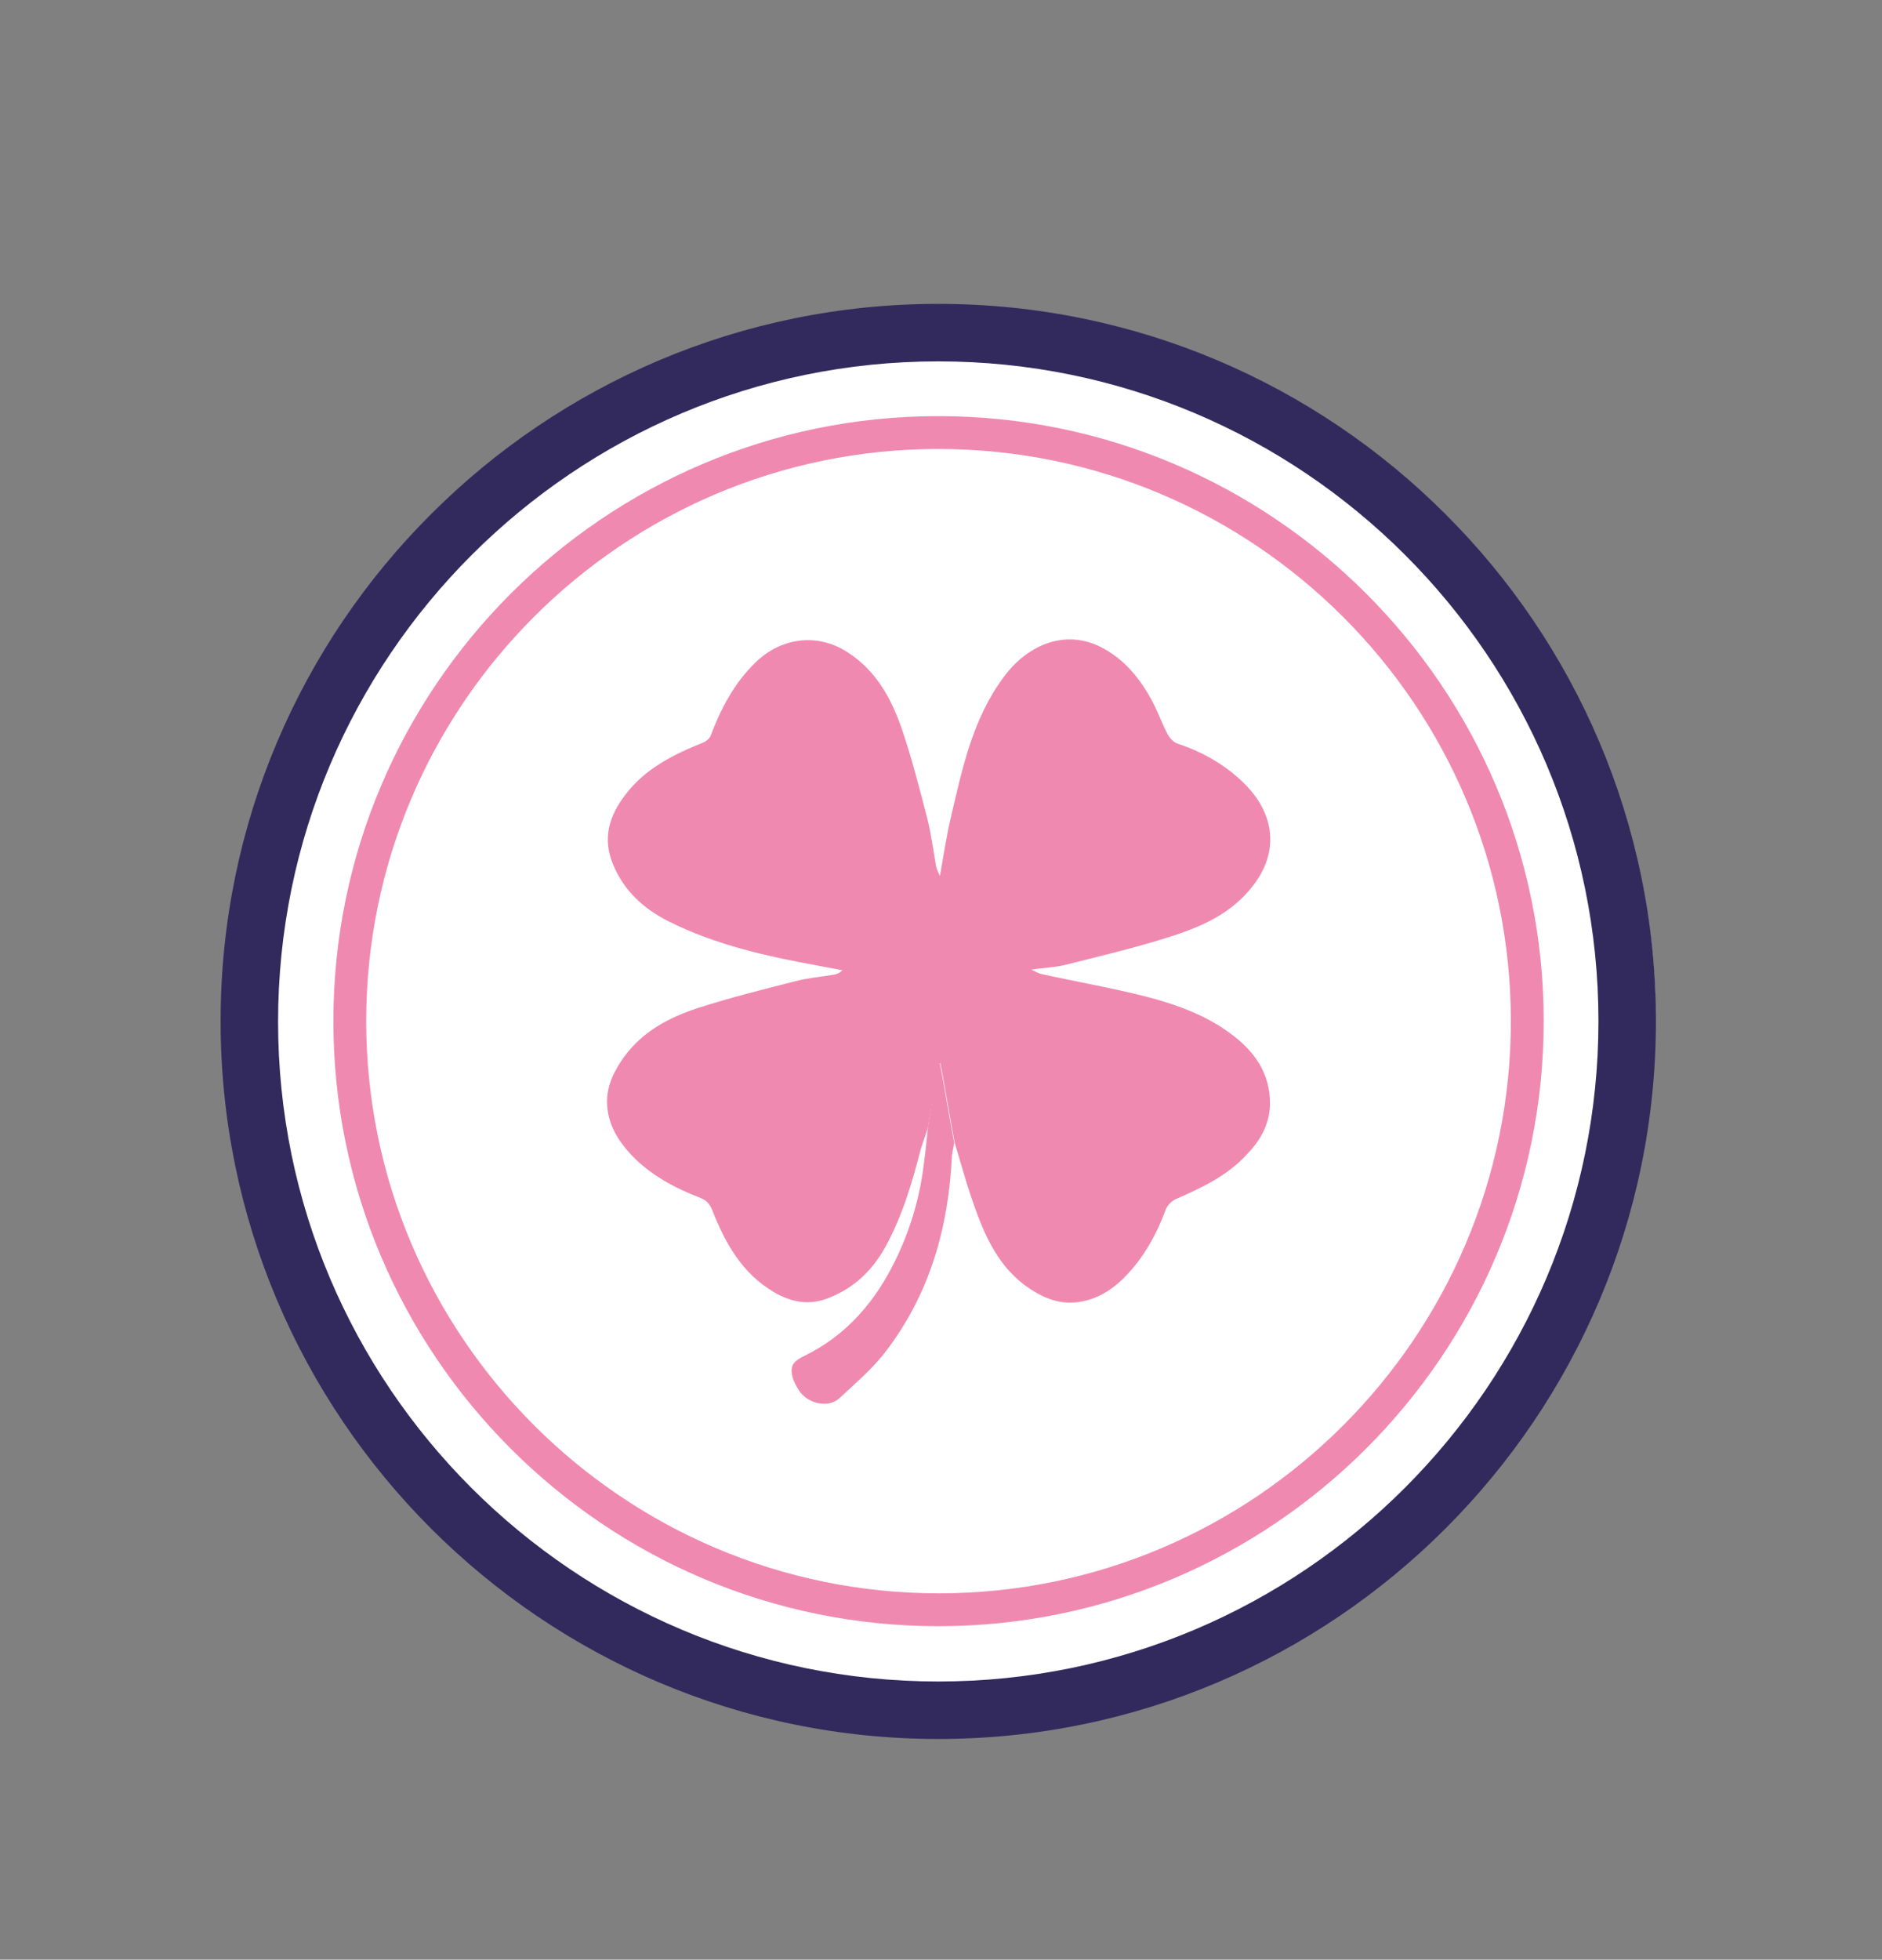
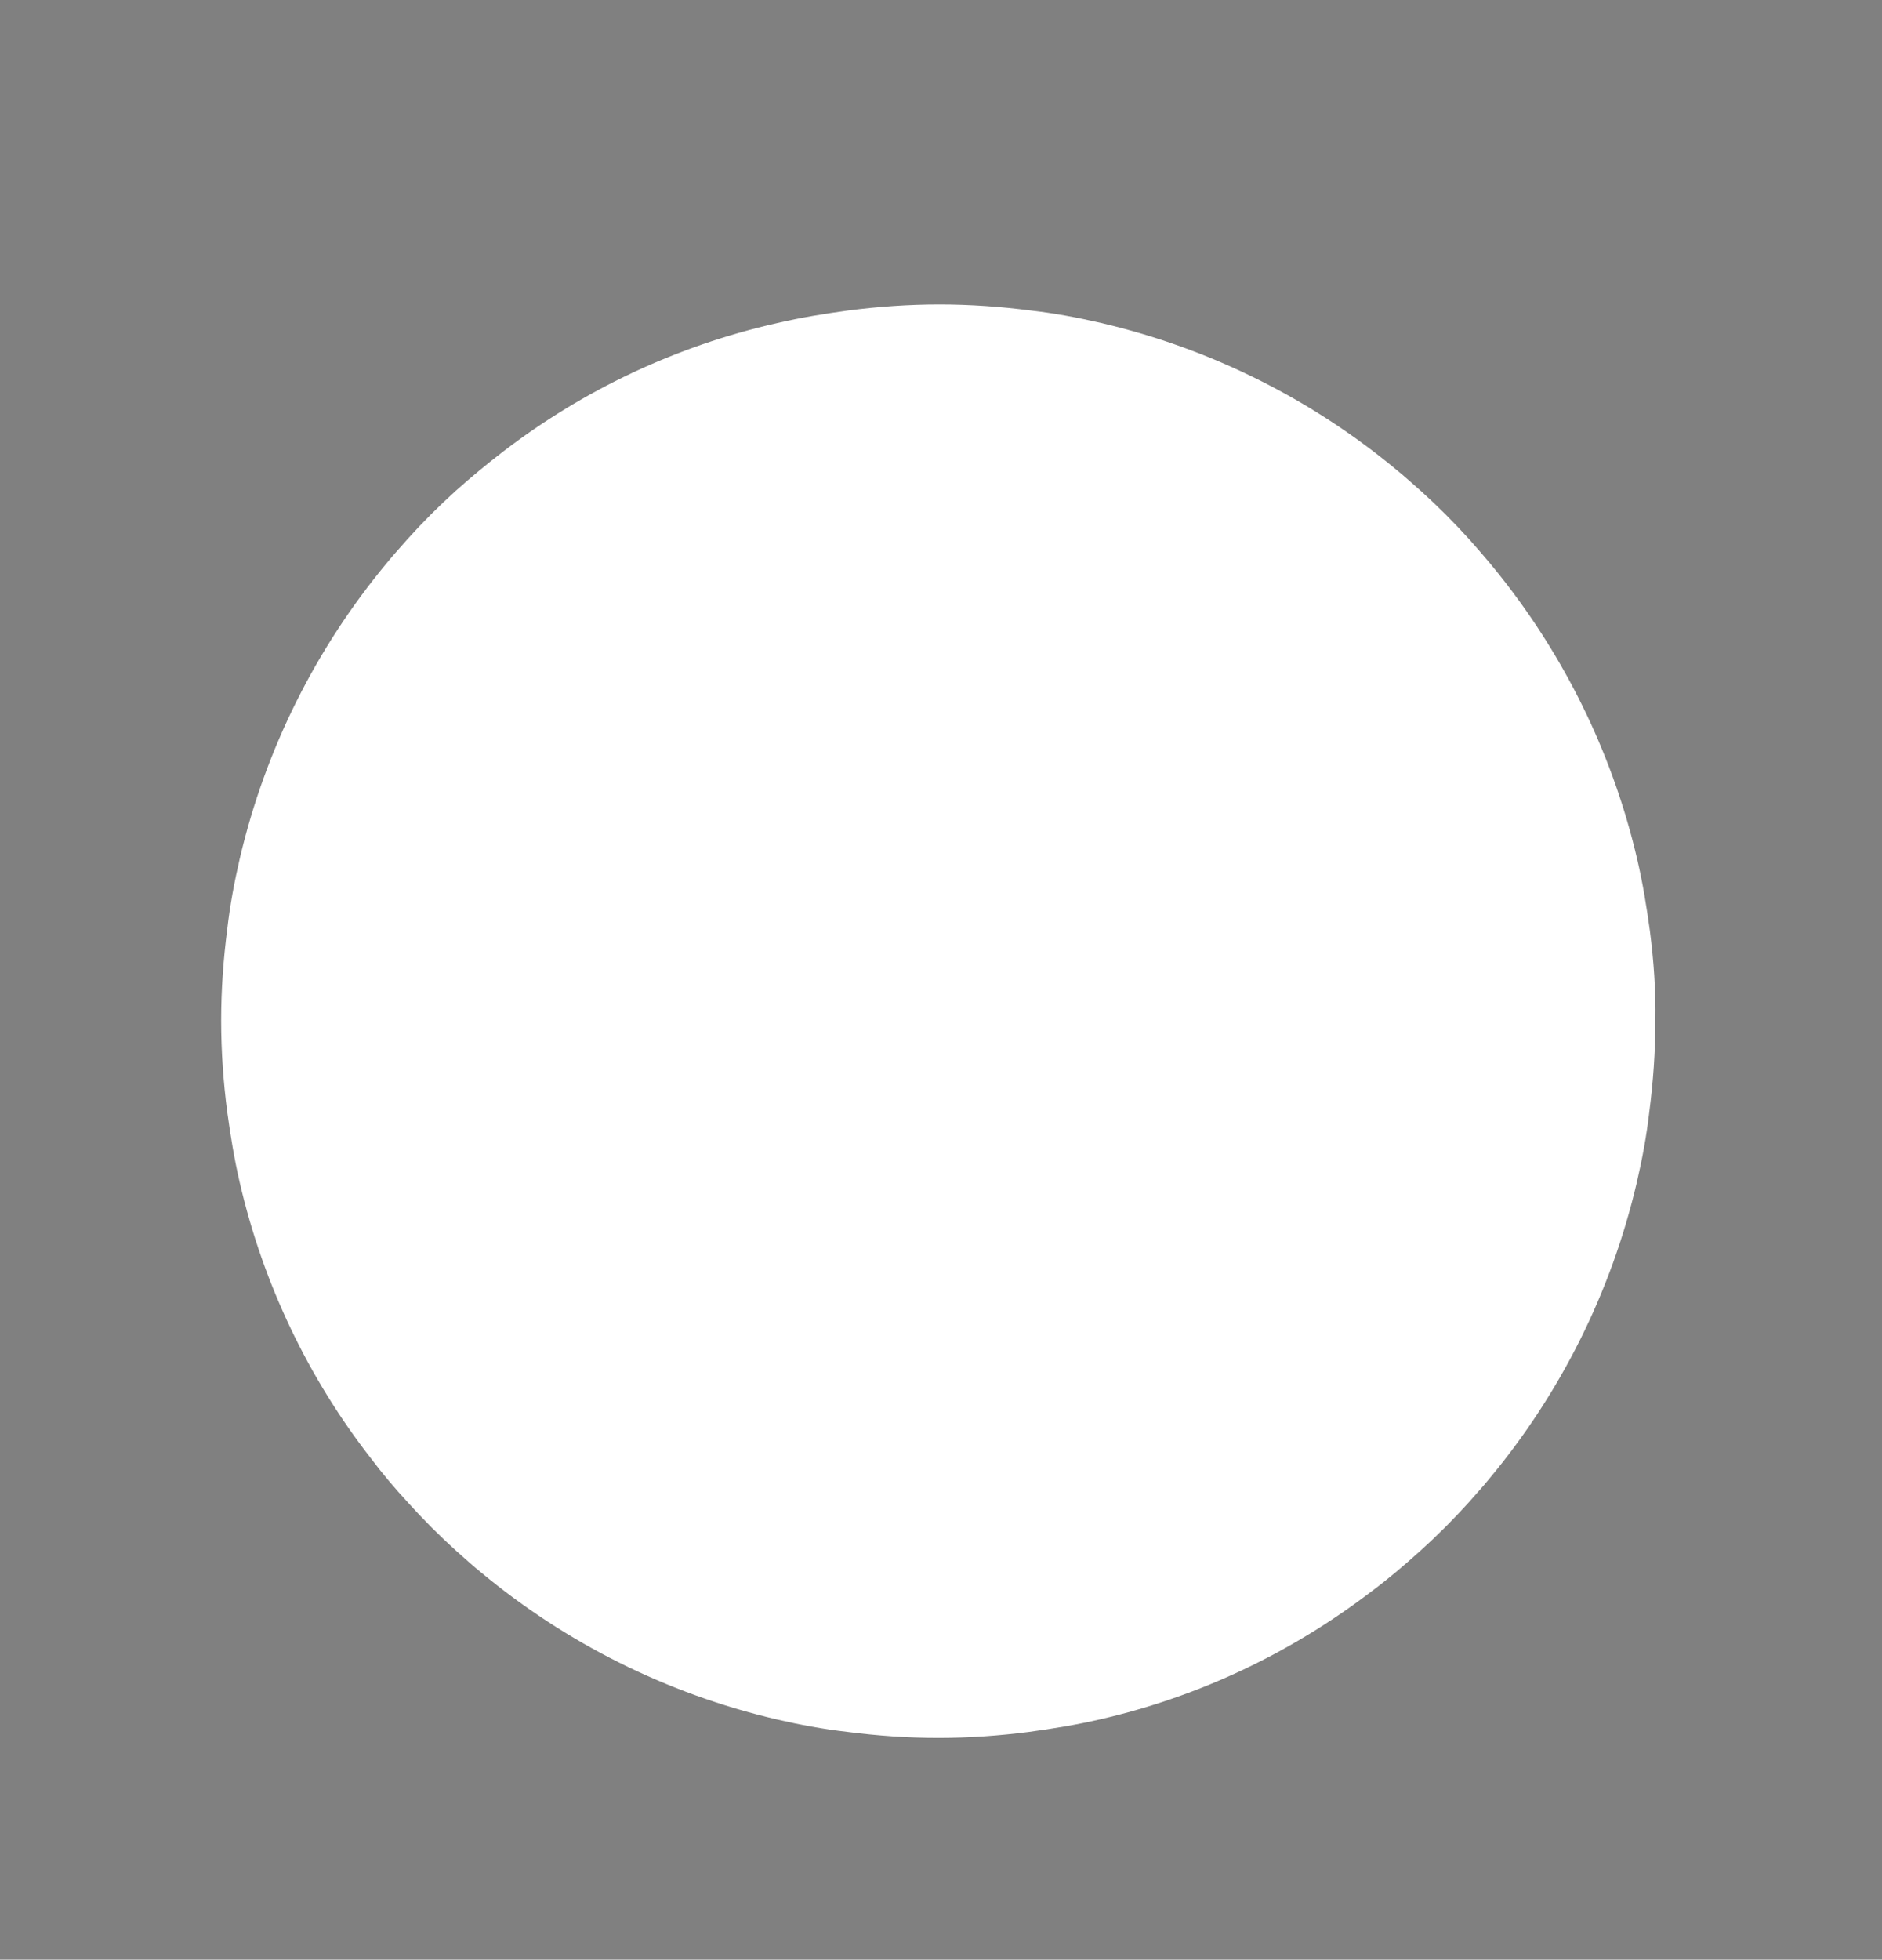
<svg xmlns="http://www.w3.org/2000/svg" version="1.1" id="Layer_1" x="0px" y="0px" viewBox="0 0 343.8 357.9" style="enable-background:new 0 0 343.8 357.9;" xml:space="preserve">
  <rect x="0" y="0" width="343.8" height="357.9" fill="#808080" stroke="none" />
  <style type="text/css">
	.st0{fill:#FFFFFF;}
	.st1{fill:#F089B0;}
	.st2{fill:#322A5D;}
</style>
  <g>
    <g id="Layer_2_00000135657546964125585920000010709053891378090880_">
	</g>
    <path class="st0" d="M301.4,170c-0.6-4.4-1.3-8.7-2.3-13c-4.3-18.5-12.5-35.5-23.7-50.1c-2.2-2.9-4.6-5.7-7-8.4   c-2.8-3.1-5.7-6-8.8-8.8c-1.5-1.3-3-2.7-4.5-3.9C239.7,73,221.3,63.7,201.2,59c-4.3-1-8.6-1.8-13-2.3l0,0c-5.4-0.7-11-1.1-16.6-1.1   S160.4,56,155,56.7l0,0c-4.4,0.6-8.7,1.3-13,2.3c-18.6,4.2-35.5,12.3-50,23.4c-3,2.3-5.9,4.7-8.7,7.2c-3.1,2.8-6,5.7-8.8,8.8   c-1.3,1.5-2.7,3-3.9,4.5c-12.8,15.4-22.1,33.8-26.8,53.9c-1,4.3-1.8,8.6-2.3,13c-0.7,5.4-1.1,11-1.1,16.6s0.4,11.2,1.1,16.6   c0.6,4.4,1.3,8.7,2.3,13c4.3,18.6,12.6,35.8,24,50.4c2.1,2.8,4.4,5.5,6.8,8.1c2.8,3.1,5.7,6,8.8,8.8c1.5,1.3,3,2.7,4.5,3.9   c15.4,12.8,33.8,22.1,53.9,26.8c4.3,1,8.6,1.8,13,2.3l0,0c5.4,0.7,11,1.1,16.6,1.1s11.2-0.4,16.6-1.1l0,0c4.4-0.6,8.7-1.3,13-2.3   c18.3-4.2,35.1-12.3,49.6-23.4c3.1-2.3,6-4.8,8.9-7.4c3.1-2.8,6-5.7,8.8-8.8c1.3-1.5,2.7-3,3.9-4.5c12.8-15.4,22.1-33.8,26.8-53.9   c1-4.3,1.8-8.6,2.3-13c0.7-5.4,1.1-11,1.1-16.6C302.5,181,302.1,175.4,301.4,170z" />
    <g>
-       <path class="st1" d="M169.5,206c-0.4,1.3-0.9,2.6-1.3,3.9c-1.6,6.2-3.4,12.3-6.5,17.9c-2.5,4.5-6.1,7.8-11,9.5    c-3.3,1.1-6.4,0.4-9.3-1.3c-5.8-3.4-8.9-8.9-11.3-15c-0.4-1-0.9-1.7-2.1-2.2c-4.7-1.8-9.2-4.2-12.7-7.9c-2.5-2.7-4.3-5.7-4.4-9.4    c-0.1-3.2,1.3-6,3.2-8.6c3.4-4.6,8.2-7.1,13.4-8.8c5.9-1.9,11.9-3.4,17.8-4.9c2.3-0.6,4.7-0.8,7.1-1.2c0.5-0.1,1-0.3,1.5-0.8    c-1.6-0.3-3.2-0.6-4.8-0.9c-9.3-1.7-18.6-3.8-27.1-8.1c-4.5-2.3-8-5.5-10-10.3c-2-4.8-0.7-8.9,2.2-12.7c3.6-4.8,8.8-7.4,14.3-9.6    c0.5-0.2,1.1-0.7,1.3-1.2c1.9-5,4.3-9.6,8.2-13.4c4.6-4.5,11.2-5.5,16.8-1.9c5.3,3.4,8.1,8.6,10,14.2c1.8,5.3,3.2,10.8,4.6,16.2    c0.7,2.8,1.1,5.8,1.6,8.7c0.1,0.5,0.3,0.9,0.7,1.8c0.7-3.9,1.2-7.3,2-10.7c2.1-9,4-18.1,9.7-25.7c4.1-5.6,11.2-9.1,18.3-5.1    c3.8,2.1,6.5,5.4,8.6,9.2c1.1,2,1.9,4.3,3,6.4c0.4,0.7,1.1,1.5,1.8,1.7c4.5,1.5,8.6,3.8,12,7.1c5.8,5.6,6.9,12.9,1.2,19.6    c-4.2,5-10,7.2-15.9,9c-5.8,1.8-11.8,3.2-17.7,4.7c-1.9,0.5-3.9,0.5-6.3,0.9c0.9,0.4,1.4,0.7,1.9,0.8c6.3,1.4,12.7,2.5,19,4.1    c5.4,1.4,10.8,3.3,15.4,6.7c4.4,3.2,7.4,7.3,7.3,13.1c-0.1,3.5-1.7,6.4-4.1,8.9c-3.6,4-8.3,6.2-13.1,8.3c-0.7,0.3-1.5,1.1-1.8,1.8    c-1.7,4.6-4,8.8-7.4,12.3c-2.7,2.8-6,4.7-9.9,4.8c-3.1,0.1-5.9-1.3-8.4-3.1c-5.5-4.1-7.8-10.1-9.9-16.2c-1.1-3.3-2-6.6-3-9.9    c-0.9-4.8-1.7-9.7-2.6-14.5c-0.1,0-0.2,0-0.3,0C170.8,198.1,170.2,202,169.5,206z" />
-       <path class="st1" d="M169.5,206c0.6-3.9,1.2-7.9,1.9-11.8c0.1,0,0.2,0,0.3,0c0.9,4.8,1.7,9.7,2.6,14.5c-0.1,0.8-0.3,1.5-0.4,2.3    c-0.6,13.1-4,25.2-12,35.7c-2.4,3.2-5.6,5.9-8.6,8.7c-2.1,1.9-6,0.9-7.5-1.7c-0.4-0.7-0.8-1.4-1-2.1c-0.5-2.1,0-2.9,2-3.9    c7.9-3.8,13.2-10.1,16.9-17.8c2.7-5.6,4.4-11.5,5.1-17.6C169.1,210.1,169.3,208,169.5,206z" />
-     </g>
+       </g>
    <g>
-       <path class="st2" d="M171.4,317.6c-72.3,0-131.1-58.8-131.1-131.1s58.8-131,131.1-131s131.1,58.7,131.1,131    S243.7,317.6,171.4,317.6z M171.4,66c-66.5,0-120.6,54.1-120.6,120.6s54.1,120.5,120.6,120.5S292,253,292,186.5S237.9,66,171.4,66    z" />
-       <path class="st1" d="M171.4,82C229.1,82,276,128.9,276,186.5c0,57.6-46.9,104.5-104.5,104.5S66.9,244.1,66.9,186.5    C66.9,128.9,113.8,82,171.4,82 M171.4,76c-60.9,0-110.5,49.6-110.5,110.5c0,60.9,49.6,110.5,110.5,110.5S282,247.4,282,186.5    C282,125.6,232.4,76,171.4,76L171.4,76z" />
-     </g>
+       </g>
  </g>
</svg>